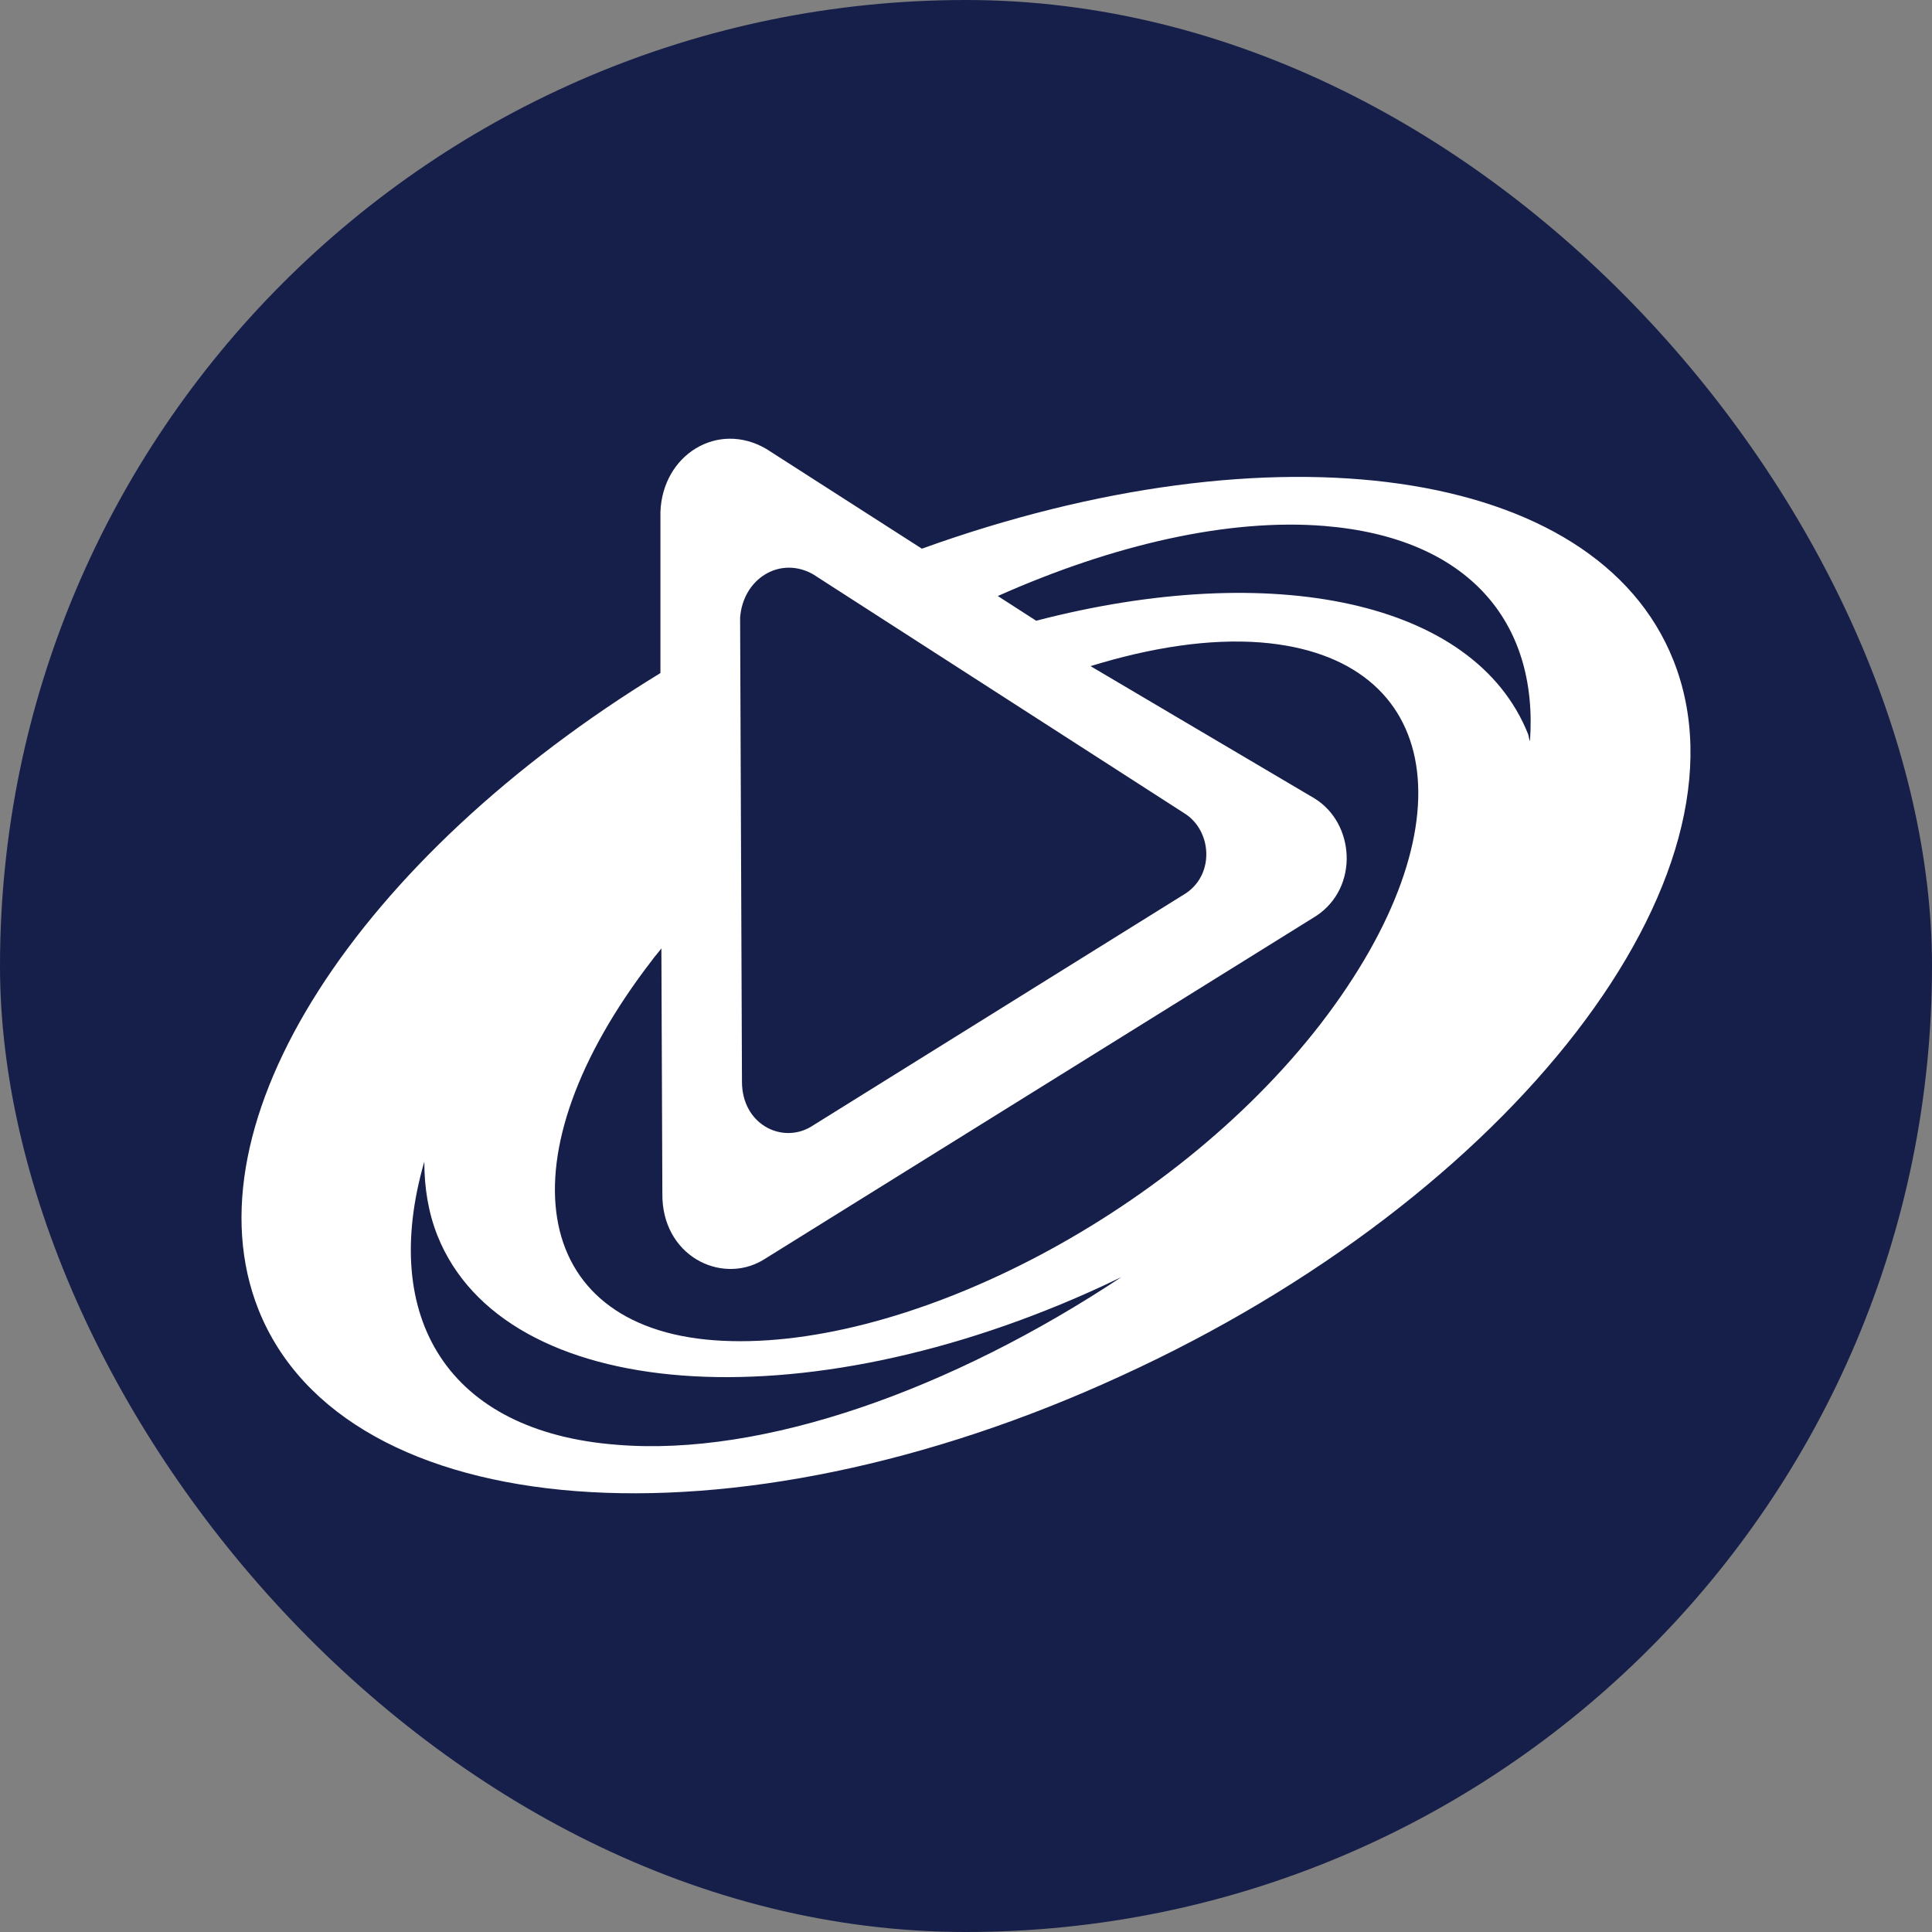
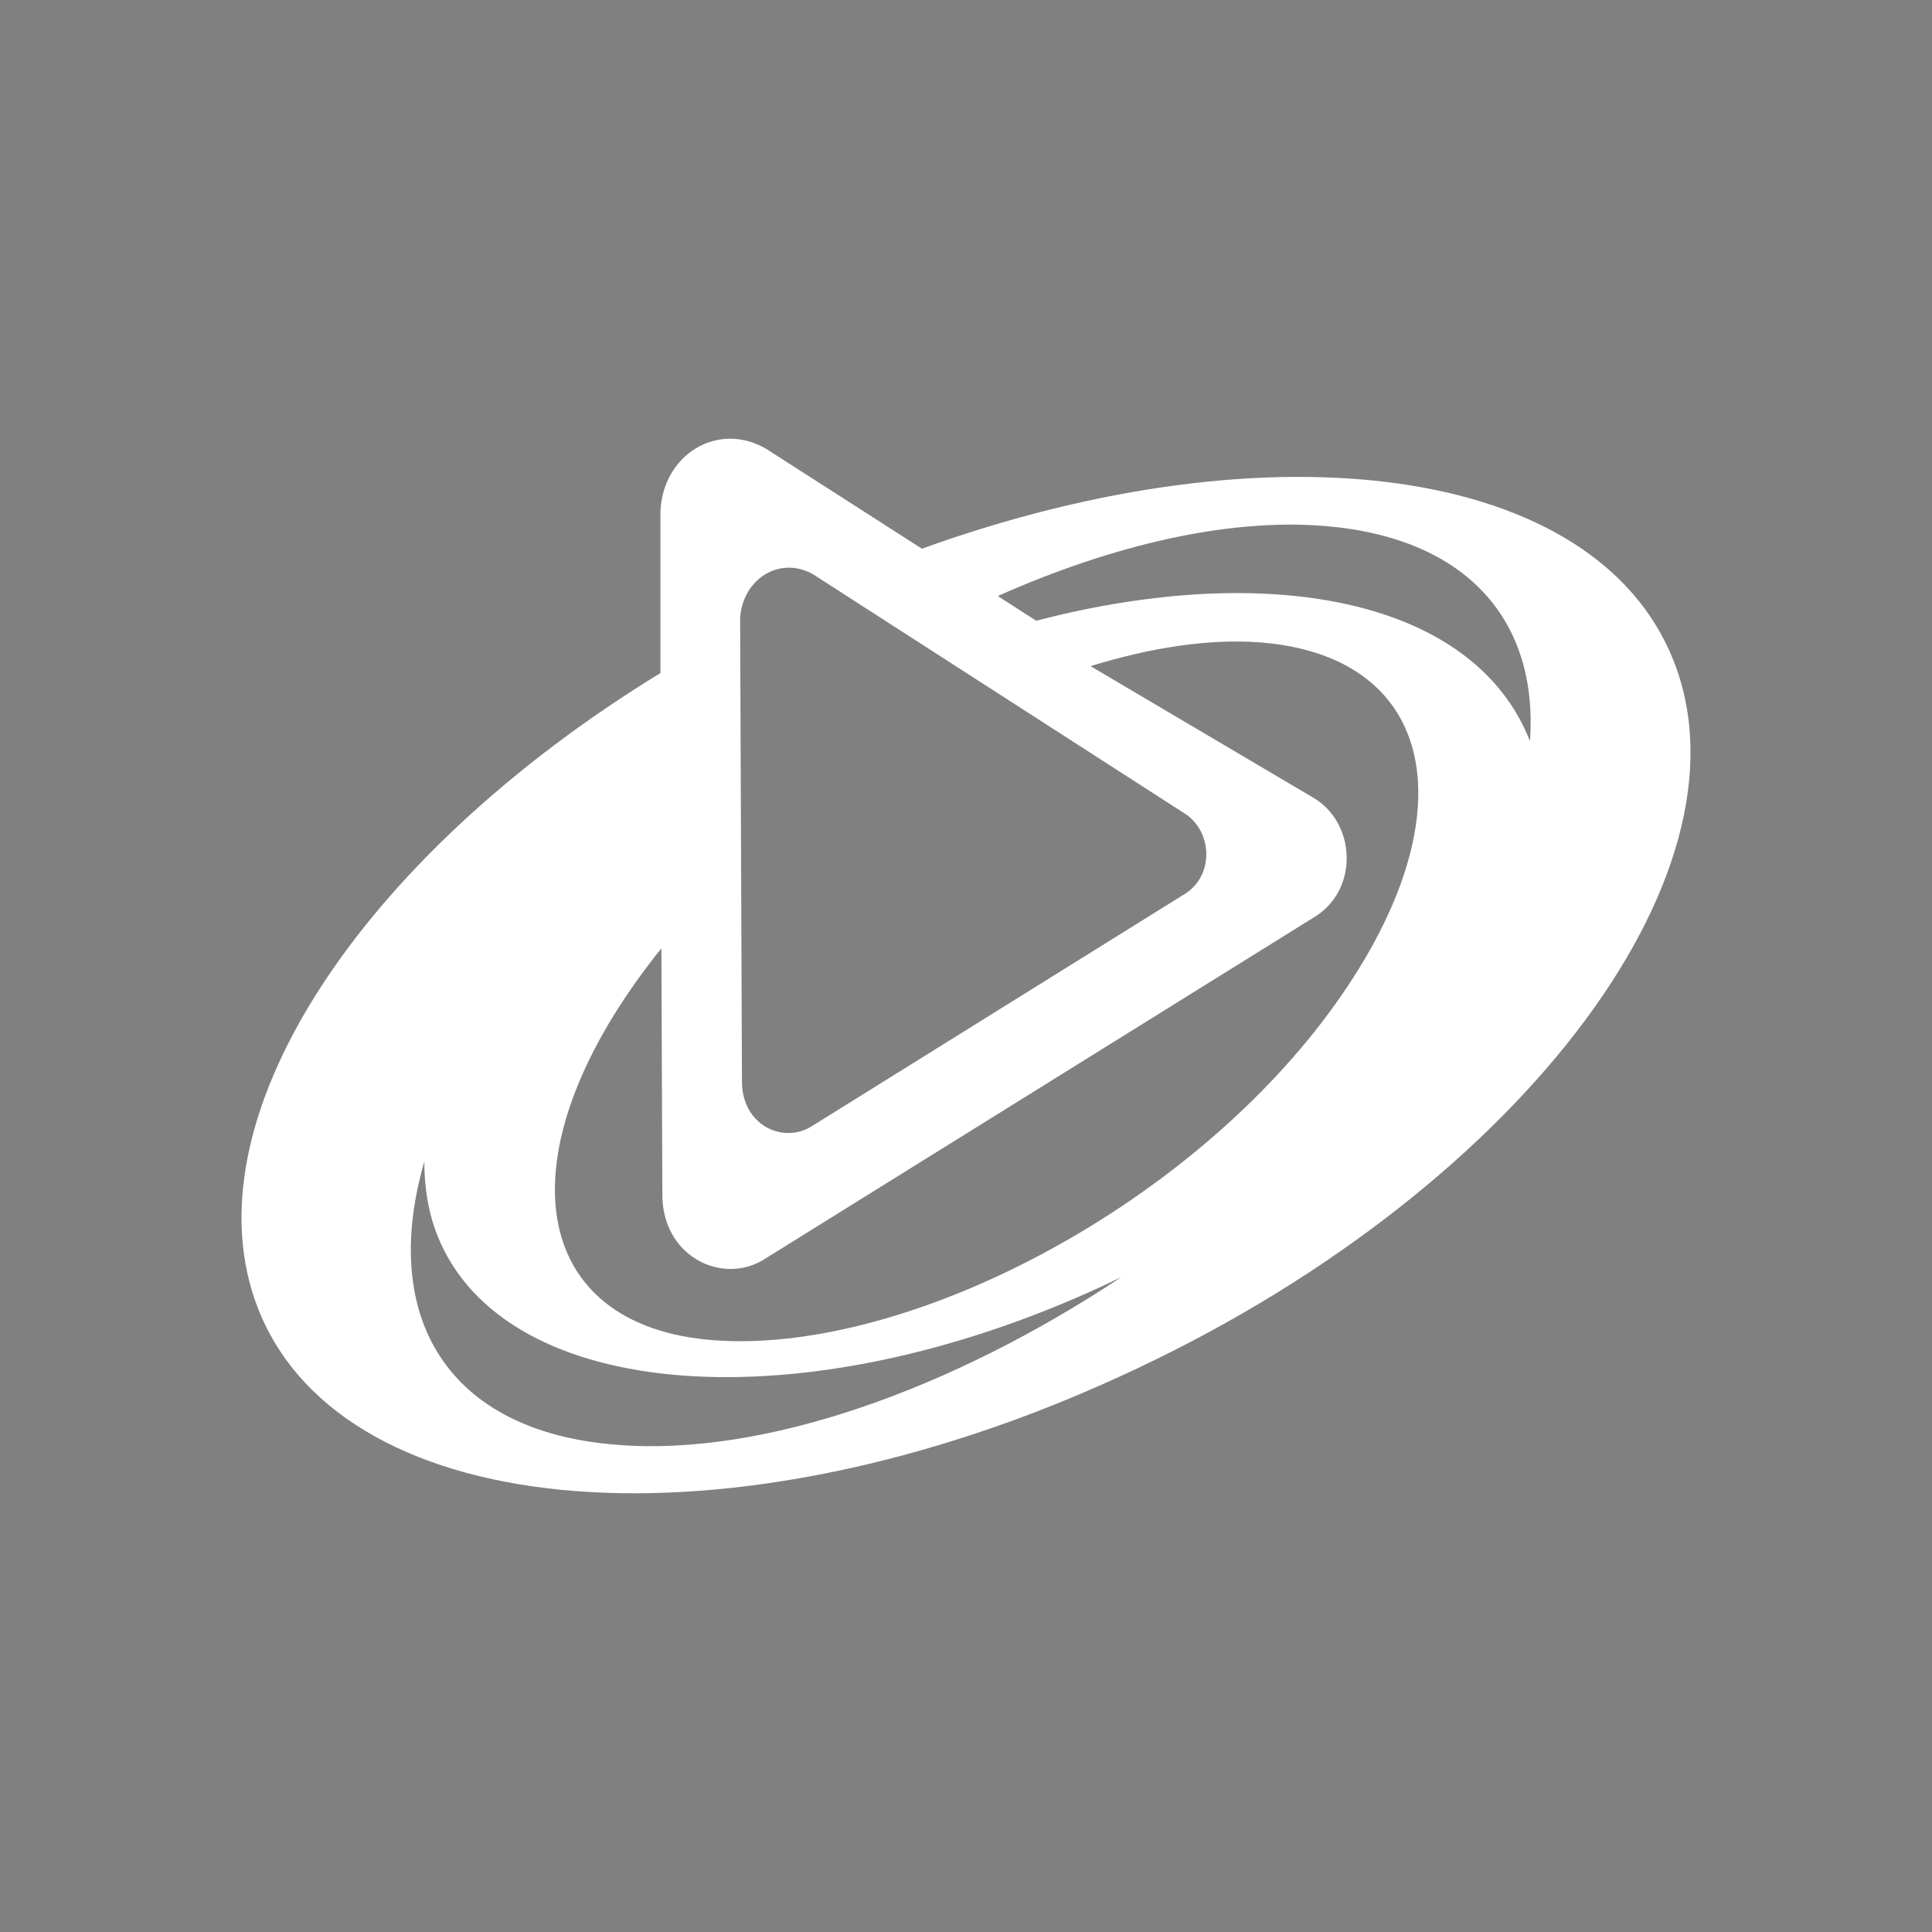
<svg xmlns="http://www.w3.org/2000/svg" width="24" height="24" viewBox="0 0 24 24" fill="none">
  <rect x="0" y="0" width="24" height="24" fill="#808080" stroke="none" />
-   <rect width="24" height="24" rx="12" fill="#161F49" />
-   <path d="M20.787 8.201C19.821 5.774 15.805 5.246 11.452 6.816L9.52 5.577C8.914 5.222 8.228 5.651 8.204 6.362V8.361C4.456 10.653 2.291 13.951 3.211 16.269C4.282 18.954 9.089 19.322 13.931 17.09C18.785 14.871 21.858 10.886 20.787 8.201ZM10.102 7.135L14.711 10.102C15.049 10.31 15.095 10.85 14.734 11.095L10.067 14.001C9.706 14.209 9.217 13.964 9.217 13.437L9.194 7.674C9.229 7.184 9.694 6.902 10.102 7.135ZM7.669 17.948C5.562 17.789 4.712 16.367 5.271 14.43C5.271 14.748 5.318 15.055 5.434 15.349C6.26 17.421 9.962 17.703 13.698 15.975C13.78 15.938 13.85 15.901 13.931 15.864C11.824 17.262 9.485 18.096 7.669 17.948ZM16.41 12.713C14.536 15.141 11.161 16.82 8.868 16.649C6.575 16.477 6.226 14.356 8.1 11.928C8.134 11.879 8.181 11.83 8.216 11.781L8.228 14.822C8.216 15.594 8.949 15.962 9.473 15.656L16.352 11.377C16.887 11.021 16.829 10.224 16.329 9.918L13.547 8.275C14.303 8.042 15.025 7.931 15.665 7.981C17.935 8.164 18.284 10.273 16.41 12.713ZM19.006 9.207C18.994 9.182 18.994 9.158 18.983 9.121C18.319 7.453 15.793 6.951 12.872 7.711L12.395 7.404C13.826 6.767 15.258 6.436 16.457 6.534C18.238 6.681 19.111 7.723 19.006 9.207Z" fill="white" />
+   <path d="M20.787 8.201C19.821 5.774 15.805 5.246 11.452 6.816L9.52 5.577C8.914 5.222 8.228 5.651 8.204 6.362V8.361C4.456 10.653 2.291 13.951 3.211 16.269C4.282 18.954 9.089 19.322 13.931 17.09C18.785 14.871 21.858 10.886 20.787 8.201ZM10.102 7.135L14.711 10.102C15.049 10.31 15.095 10.85 14.734 11.095L10.067 14.001C9.706 14.209 9.217 13.964 9.217 13.437L9.194 7.674C9.229 7.184 9.694 6.902 10.102 7.135ZM7.669 17.948C5.562 17.789 4.712 16.367 5.271 14.43C5.271 14.748 5.318 15.055 5.434 15.349C6.26 17.421 9.962 17.703 13.698 15.975C13.78 15.938 13.85 15.901 13.931 15.864C11.824 17.262 9.485 18.096 7.669 17.948ZM16.41 12.713C14.536 15.141 11.161 16.82 8.868 16.649C6.575 16.477 6.226 14.356 8.1 11.928C8.134 11.879 8.181 11.83 8.216 11.781L8.228 14.822C8.216 15.594 8.949 15.962 9.473 15.656L16.352 11.377C16.887 11.021 16.829 10.224 16.329 9.918L13.547 8.275C14.303 8.042 15.025 7.931 15.665 7.981C17.935 8.164 18.284 10.273 16.41 12.713ZM19.006 9.207C18.319 7.453 15.793 6.951 12.872 7.711L12.395 7.404C13.826 6.767 15.258 6.436 16.457 6.534C18.238 6.681 19.111 7.723 19.006 9.207Z" fill="white" />
</svg>